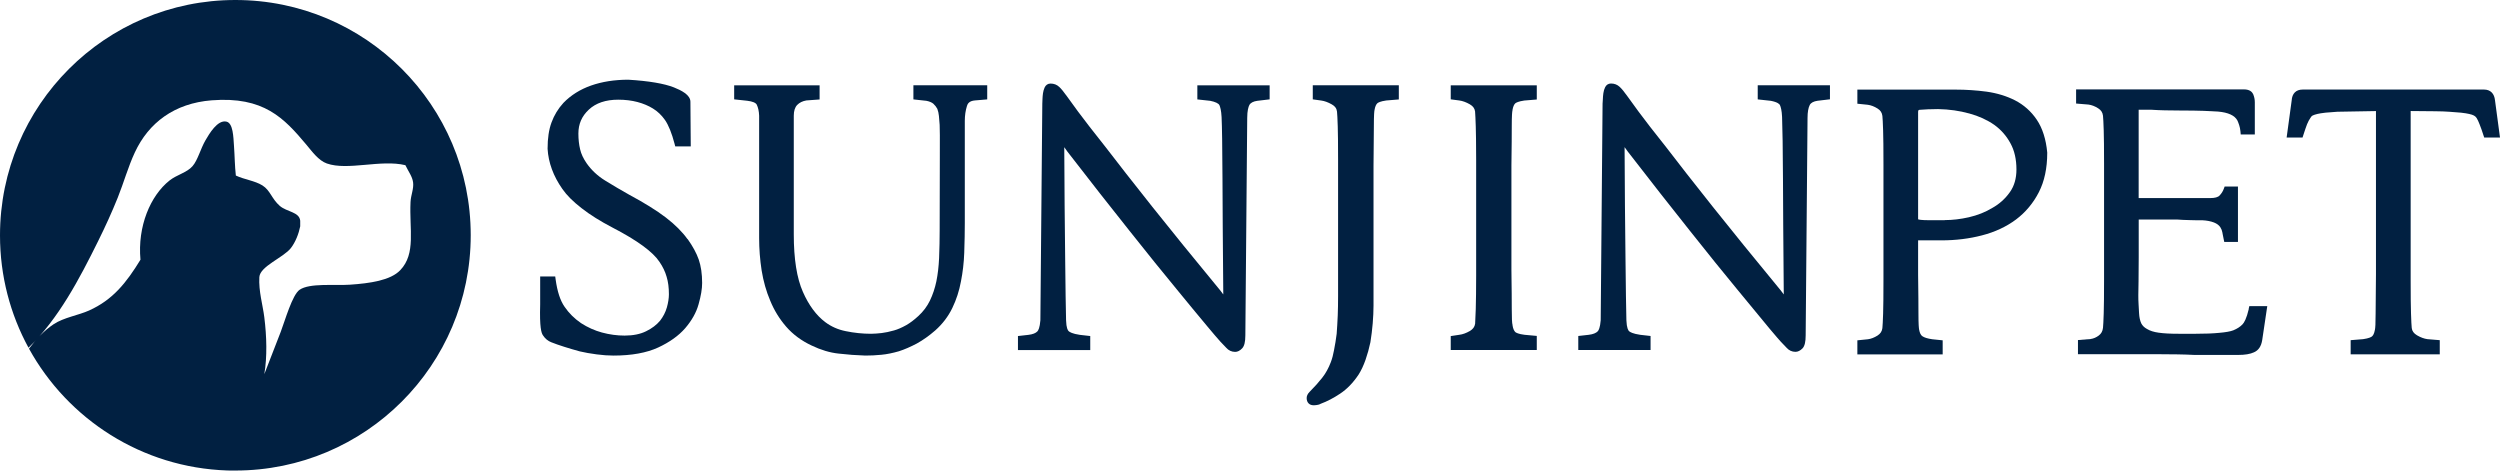
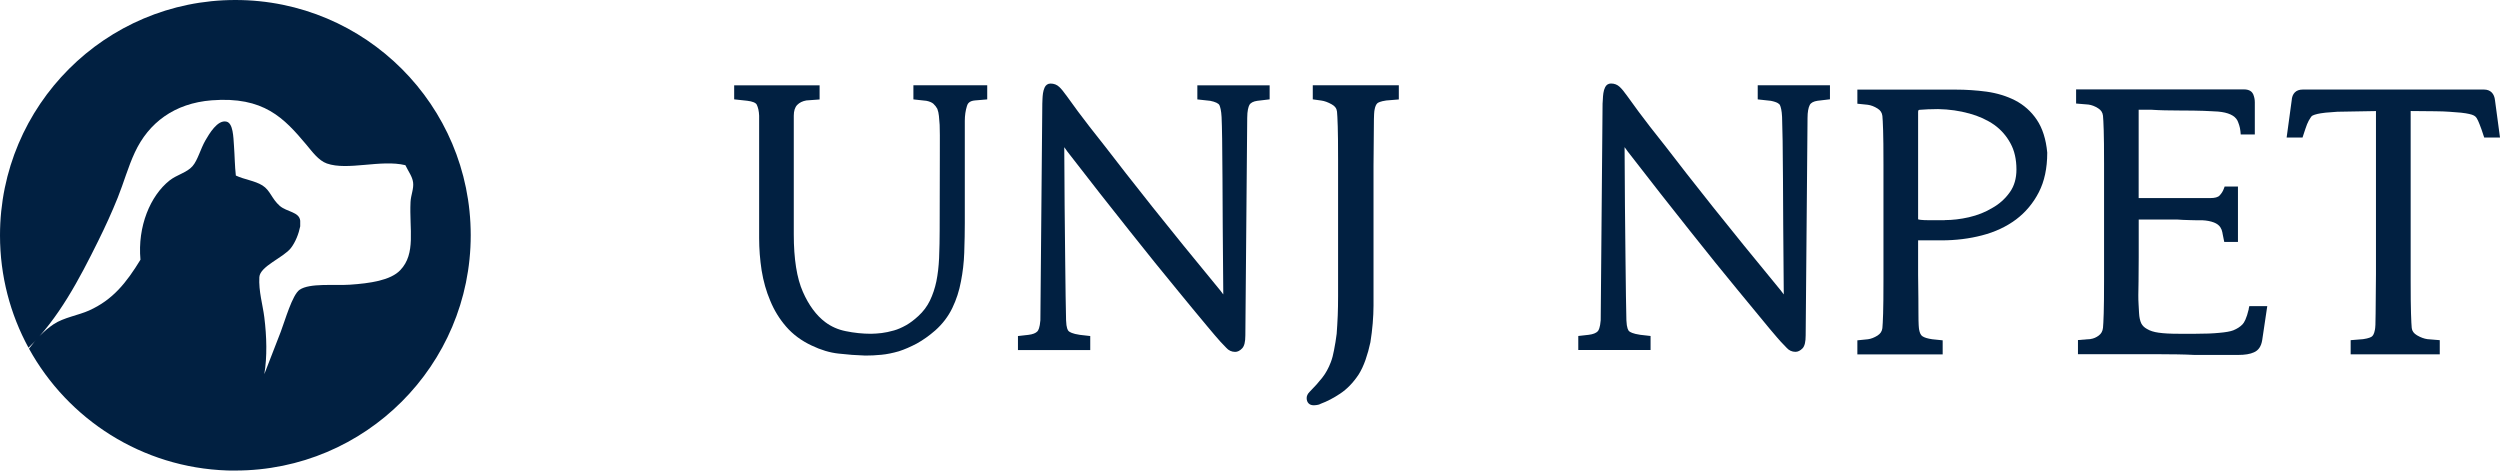
<svg xmlns="http://www.w3.org/2000/svg" id="_레이어_2" viewBox="0 0 441.62 83.16">
  <defs>
    <style>.cls-1{fill:#012041;stroke-width:0px;}</style>
  </defs>
  <g id="_레이어_1-2">
    <path class="cls-1" d="M41.58,0C18.62,0,0,18.62,0,41.58c0,7.18,1.82,13.94,5.03,19.84,5.29-5.08,8.99-12.13,12.3-18.82,1.26-2.54,2.43-5.1,3.47-7.69,1.06-2.63,1.82-5.42,3.02-7.99,2.43-5.22,6.97-8.68,13.57-9.2,9.2-.71,12.77,3.12,16.73,7.84,1,1.19,2.14,2.8,3.62,3.32,3.69,1.3,9.54-.75,13.87.3.58,1.2,1.21,1.97,1.36,3.02.15,1.15-.39,2.23-.45,3.47-.24,4.82.99,9.12-1.81,12.05-1.73,1.82-5.38,2.33-8.9,2.57-2.76.19-7.1-.33-8.89.9-1.29.89-2.57,5.43-3.32,7.4-1.02,2.66-1.97,5.1-2.91,7.5.52-3.08.42-6.66,0-10.03-.27-2.19-1.02-4.61-.88-7.11.12-1.92,4.29-3.46,5.58-5.14.8-1.04,1.38-2.51,1.64-3.83v-.99c-.16-1.57-2.36-1.54-3.61-2.62-1.45-1.27-1.66-2.73-3.06-3.61-1.34-.84-3.18-1.03-4.7-1.75-.19-1.66-.2-3.49-.33-5.25-.11-1.57-.15-3.98-1.31-4.27-1.6-.4-3.09,2.21-3.72,3.28-.9,1.55-1.36,3.52-2.3,4.59-.98,1.13-2.78,1.51-4.05,2.52-3.39,2.69-5.68,8.1-5.14,14-2.5,4.08-4.88,7.08-9.08,8.97-1.81.82-4.5,1.25-6.24,2.41-1.73,1.16-3.13,2.66-4.37,4.33,6.86,12.46,19.93,21.02,35.04,21.52,0,0,0,0,0,0,.21,0,.41,0,.62.01.1,0,.2,0,.3,0,0,0,0,0,0,0,.16,0,.32,0,.49,0,22.96,0,41.58-18.61,41.58-41.57S64.54,0,41.58,0Z" />
-     <path class="cls-1" d="M121.45,42.25c-.92-1.29-2.21-2.58-3.85-3.84-1.64-1.25-3.82-2.6-6.45-4.01-1.4-.78-2.78-1.6-4.23-2.49-1.34-.82-2.44-1.85-3.29-3.06-.58-.84-.97-1.66-1.15-2.46-.2-.83-.31-1.77-.31-2.79,0-1.7.6-3.08,1.85-4.24,1.24-1.16,2.98-1.75,5.18-1.75,1.24,0,2.38.14,3.4.41,1.02.27,1.95.66,2.74,1.15.82.5,1.52,1.17,2.13,2.03.62.9,1.21,2.35,1.69,4.2l.12.46h2.74l-.06-7.88c0-1.24-1.66-2.04-2.91-2.54-1.73-.68-4.43-1.14-8.06-1.36-2.44,0-4.65.35-6.58,1.03-1.93.68-3.57,1.71-4.88,3.06h0c-.94,1.03-1.63,2.16-2.11,3.47-.46,1.25-.69,2.76-.69,4.64.14,2.44,1.02,4.84,2.61,7.1.76,1.1,1.87,2.21,3.39,3.39,1.49,1.17,3.35,2.33,5.54,3.47,4.28,2.22,7.05,4.24,8.22,6.01.6.88,1.01,1.74,1.27,2.65.27.89.4,1.9.4,3.08,0,.68-.12,1.47-.36,2.33-.24.84-.65,1.63-1.2,2.34-.62.74-1.42,1.35-2.46,1.86-1.02.51-2.3.77-3.8.77-1.35,0-2.66-.18-4-.54-1.29-.35-2.54-.91-3.7-1.66-1.17-.8-2.15-1.77-2.91-2.89-.76-1.09-1.28-2.67-1.58-4.82l-.07-.53h-2.66v4.95c-.12,4.03.2,5.03.49,5.44.39.6.9,1.01,1.48,1.23.64.26,1.38.51,2.28.8.81.26,1.73.53,2.75.81.9.21,1.85.38,2.99.53,1.05.14,2.05.21,2.96.21,3.19,0,5.84-.48,7.88-1.42,2.03-.94,3.64-2.09,4.79-3.42,1.16-1.35,1.96-2.77,2.36-4.22.42-1.48.63-2.71.63-3.77,0-1.58-.2-2.97-.6-4.13-.39-1.12-1.05-2.34-1.96-3.62Z" />
    <path class="cls-1" d="M161.36,17.56l2.3.25c.54.11.95.29,1.21.51.29.27.53.57.71.91.15.41.24.84.28,1.26.04.53.09,1.07.13,1.58.04.6.04,2.44.03,5.42-.02,4.01-.03,8.47-.03,13.27,0,1.49-.03,3.03-.1,4.83-.07,1.49-.23,2.87-.48,4.1-.25,1.2-.63,2.35-1.14,3.41-.5,1.03-1.17,1.92-2.04,2.72-.75.69-1.46,1.23-2.17,1.63-.79.44-1.49.74-2.13.92-.81.23-1.53.38-2.18.46-.65.07-1.32.13-1.88.13-1.51,0-3.01-.16-4.46-.46-1.37-.27-2.58-.81-3.62-1.59-1.59-1.19-2.92-2.99-3.96-5.35-1.07-2.41-1.61-5.82-1.61-10.14v-20.99c0-.83.2-1.47.6-1.89.41-.42.94-.68,1.63-.8l2.33-.17v-2.5h-15.09v2.48l2.32.25c.91.11,1.5.35,1.67.69.24.49.39,1.15.42,1.93v21.64c0,1.9.15,3.82.44,5.71.31,1.91.82,3.71,1.52,5.35.68,1.67,1.63,3.22,2.82,4.59,1.18,1.36,2.69,2.48,4.48,3.32,1.64.79,3.25,1.27,4.77,1.43,1.62.19,3.16.3,4.73.35.91,0,1.83-.04,2.83-.14.96-.09,1.99-.3,3.1-.62.99-.32,2.05-.78,3.15-1.36,1.12-.62,2.19-1.38,3.28-2.33,1.27-1.13,2.28-2.45,3-3.94.72-1.48,1.23-3.07,1.53-4.71.32-1.62.52-3.32.58-5.05.07-2.09.1-3.7.1-5.24v-18.07c0-.95.13-1.83.38-2.63.11-.38.38-.9,1.43-.98l2.15-.18v-2.5h-13.04v2.48Z" />
    <path class="cls-1" d="M211.49,17.56l2.3.25c.89.18,1.47.45,1.62.77.14.31.32.93.38,2.09.08,1.68.13,4.95.16,10.94.01,4.56.06,10.73.14,20.4-.21-.27-.41-.53-.59-.78l-.03-.03c-4.62-5.6-8.62-10.53-11.9-14.65-3.48-4.38-6.16-7.81-8.21-10.49-2.25-2.84-3.85-4.89-4.94-6.37-1.06-1.45-1.71-2.35-1.91-2.63-.63-.88-1.07-1.41-1.39-1.7-.42-.4-.94-.6-1.55-.6-.47,0-.85.26-1.05.72-.14.32-.23.65-.28,1-.05.36-.08.72-.09,1.06-.03.35-.03.62-.03.79l-.34,38.25c-.1,1.31-.37,1.79-.52,1.95-.3.32-.83.53-1.58.62l-1.86.21v2.48h12.77v-2.48l-1.84-.21c-1.31-.19-1.8-.49-1.98-.66-.15-.14-.41-.57-.45-1.91-.05-1.87-.11-5.87-.16-10.97-.07-5.72-.13-12.31-.16-19.61.16.22.3.42.43.6l.11.16c4.04,5.23,7.73,9.93,10.96,13.98,3.21,4.05,6.03,7.54,8.38,10.38,1.87,2.29,3.65,4.45,5.45,6.6.72.86,1.96,2.33,2.25,2.63.32.31.61.62.88.92l.14.15c.43.49.97.74,1.59.74.43,0,.84-.21,1.23-.62.39-.41.57-1.14.57-2.3l.33-38.41c0-1.27.21-1.95.38-2.28.21-.39.69-.64,1.39-.74l2.19-.26v-2.48h-12.77v2.48Z" />
    <path class="cls-1" d="M231.89,17.55l1.51.21c.58.08,1.19.3,1.86.68.56.31.86.72.92,1.28.04.38.09,1.25.13,2.59.04,1.24.06,3.06.06,5.91v24.1c0,1.3-.02,2.38-.06,3.4-.05,1.18-.12,2.31-.19,3.25-.12.97-.28,1.94-.47,2.9-.14.79-.33,1.5-.56,2.1-.4,1.05-.91,1.99-1.53,2.77-.62.79-1.37,1.63-2.22,2.48-.35.35-.52.72-.52,1.1,0,.77.47,1.27,1.21,1.27.09,0,.29,0,.56-.04.21-.03.47-.08.7-.22,1.15-.42,2.3-1.03,3.44-1.79,1.22-.81,2.29-1.91,3.27-3.38.46-.73.87-1.6,1.22-2.6.34-.97.63-2.01.86-3.1.18-1.15.32-2.24.41-3.35.09-1.11.14-2.17.14-3.15v-24.75l.02-2.13c.02-1.98.04-3.57.04-4.77,0-2.04.07-2.67.12-2.89.1-.59.28-.99.51-1.19.11-.09.49-.33,1.57-.48l2.21-.18v-2.5h-15.2v2.47Z" />
-     <path class="cls-1" d="M256.28,17.55l1.52.2c.58.08,1.2.31,1.85.68.55.32.85.73.92,1.26.04.47.08,1.45.12,2.61.03,1.04.07,2.91.07,5.91v20.47c0,2.38-.03,4.43-.07,5.92-.04,1.16-.08,2.14-.11,2.57-.08.56-.38.97-.93,1.3-.66.38-1.28.6-1.86.67l-1.52.23v2.46h15.2v-2.49l-2.18-.2c-1.04-.13-1.46-.36-1.59-.46-.24-.21-.42-.62-.51-1.19v-.06c-.1-.33-.14-1.29-.14-2.85,0-1.35-.01-3.65-.06-6.89v-18.47c.05-3.24.06-5.54.06-6.9,0-1.95.07-2.62.13-2.83v-.07c.1-.57.28-.98.5-1.17.15-.12.56-.34,1.58-.49l2.21-.18v-2.5h-15.2v2.47Z" />
    <path class="cls-1" d="M310.52,17.56l2.3.25c1.21.24,1.53.58,1.61.77.14.31.32.93.37,2.08.08,1.94.13,5.72.16,10.95.01,4.57.06,10.73.14,20.4-.21-.27-.41-.53-.59-.78l-.03-.03c-4.61-5.59-8.61-10.52-11.9-14.65-3.47-4.37-6.16-7.8-8.21-10.49-2.27-2.85-3.88-4.93-4.94-6.37-1.08-1.47-1.72-2.36-1.91-2.63-.57-.81-1.04-1.38-1.4-1.71-.42-.4-.94-.6-1.55-.6-.47,0-.85.26-1.04.69-.14.28-.24.62-.3,1.03-.05.36-.08.72-.09,1.06-.03.35-.05.61-.05.79l-.33,38.25c-.1,1.31-.37,1.79-.52,1.95-.29.31-.84.53-1.58.62l-1.86.21v2.48h12.77v-2.48l-1.84-.21c-1.31-.19-1.8-.49-1.97-.65-.12-.12-.41-.54-.46-1.92-.05-1.88-.11-5.88-.16-10.97-.07-5.71-.13-12.3-.16-19.61.16.22.3.41.42.58l.12.17c4.04,5.22,7.73,9.93,10.96,13.98,3.21,4.05,6.03,7.54,8.38,10.38,1.87,2.29,3.65,4.45,5.45,6.61l.23.28c1.3,1.53,1.83,2.16,2.02,2.35.32.31.61.62.88.92l.14.15c.43.49.97.74,1.59.74.43,0,.85-.21,1.26-.63.37-.41.54-1.14.54-2.29l.33-38.41c0-1.01.14-1.8.4-2.29.2-.38.67-.63,1.37-.73l2.19-.26v-2.48h-12.76v2.48Z" />
    <path class="cls-1" d="M359.78,21.13c-.98-1.45-2.27-2.6-3.82-3.4-1.49-.76-3.19-1.28-5.04-1.54-1.8-.24-3.63-.36-5.46-.36h-17.36v2.49l1.85.19c.57.08,1.15.3,1.73.67.51.32.77.73.84,1.3.04.38.09,1.26.13,2.59.04,1.25.06,3.07.06,5.91v20.47c0,2.83-.02,4.66-.06,5.92-.04,1.33-.09,2.21-.13,2.59-.07.56-.34.98-.85,1.31-.57.36-1.15.59-1.7.66l-1.87.19v2.49h15.07v-2.49l-1.84-.19c-.83-.12-1.41-.3-1.75-.54-.27-.18-.46-.56-.57-1.16-.05-.24-.12-.94-.12-2.86,0-1.32-.01-3.59-.06-6.91v-6s.03,0,.04,0h4.09c2.53,0,4.94-.3,7.15-.88,2.27-.58,4.29-1.52,6.01-2.8,1.7-1.28,3.06-2.91,4.04-4.83.98-1.9,1.48-4.23,1.48-6.94v-.06c-.22-2.36-.84-4.31-1.85-5.8ZM343.55,38.9h-2.67c-.73,0-1.22-.02-1.55-.06-.28-.03-.43-.07-.5-.1,0-.02,0-.04,0-.08v-18.87c0-.33.09-.36.25-.39.45-.04,1.05-.07,1.62-.1h.28c.54-.02,1.01-.03,1.37-.03,1.99.04,3.79.3,5.53.78,1.66.45,3.15,1.13,4.41,2.01,1.19.86,2.15,1.95,2.86,3.27.7,1.27,1.05,2.82,1.05,4.61,0,1.59-.39,2.94-1.18,4.03-.81,1.14-1.84,2.07-3.08,2.76-1.22.74-2.62,1.3-4.15,1.65-1.46.33-2.89.5-4.25.5Z" />
    <path class="cls-1" d="M397.25,54.56c-.41,1.74-.83,2.44-1.11,2.73-.4.43-.95.78-1.63,1.06-.51.2-1.35.35-2.53.45-1.12.11-2.46.16-4.09.16h-3.04c-1.47,0-2.62-.06-3.52-.19-.87-.12-1.55-.34-2.03-.64l-.04-.02c-.46-.25-.79-.57-1-.97-.23-.48-.36-1.09-.4-1.83-.05-.66-.07-1.2-.09-1.66-.03-.42-.04-.93-.04-1.53s.01-1.4.04-2.44c.02-1.38.03-2.76.03-4.23v-6.67h6.8c.72.05,1.44.09,2.19.1.67.03,1.44.03,2.29.03.76.04,1.43.17,2.01.39.53.21.9.49,1.13.85.19.3.3.58.35.88.03.15.06.31.09.48.04.24.09.49.15.74l.1.49h2.42v-9.79h-2.35l-.15.4c-.15.42-.39.81-.74,1.18-.28.31-.84.46-1.66.46h-12.64v-15.6h2.31c.71.04,1.48.09,2.32.1.82.01,1.66.03,2.54.03,1.87,0,3.33.03,4.25.06.48.03.93.05,1.33.06.5.02.94.04,1.29.07,1.78.16,2.92.68,3.4,1.57.11.24.23.53.33.87.1.28.16.62.21,1.05l.05.55h2.49v-5.7c0-.49-.1-.96-.29-1.41-.18-.39-.6-.85-1.64-.85h-29.64v2.5l2.18.18c.58.08,1.14.29,1.73.67.51.32.77.73.84,1.3.04.38.09,1.25.13,2.59.04,1.26.06,3.08.06,5.91v20.47c0,2.82-.02,4.65-.06,5.92-.04,1.34-.09,2.21-.13,2.59-.07.59-.3,1.01-.73,1.34-.44.34-.95.56-1.48.63l-2.21.18v2.5h14.13c1.32,0,2.47.02,3.46.03,1.12.02,2.06.05,3,.1h7.72c1.21,0,2.12-.16,2.77-.46.81-.34,1.3-1.07,1.47-2.18l.89-5.98h-3.17l-.11.47Z" />
    <path class="cls-1" d="M440.74,17.74c-.12-1.22-.82-1.92-1.93-1.92h-32.06c-1.16,0-1.86.7-1.93,1.93l-.89,6.54h2.81l.14-.43c.28-.87.49-1.48.66-1.92.2-.48.39-.82.56-1.06l.05-.08c.1-.19.23-.33.38-.4.21-.1.49-.19.87-.28.29-.07.74-.14,1.41-.22.61-.05,1.33-.12,2.08-.16l6.82-.12v28.81l-.02,2.2c-.02,1.95-.04,3.51-.04,4.71,0,1.92-.06,2.62-.12,2.89-.13.74-.35,1.05-.52,1.19-.14.12-.52.34-1.56.49l-2.21.18v2.5h15.74v-2.5l-2.18-.18c-.58-.08-1.19-.3-1.84-.68-.57-.34-.87-.75-.93-1.29-.04-.39-.09-1.26-.13-2.59-.04-1.26-.06-3.03-.06-5.92v-29.82c1.88,0,3.33.02,4.3.04,1.05.01,1.89.04,2.51.09.81.05,1.58.12,2.07.16.68.08,1.14.15,1.46.23.36.08.64.17.84.28.18.09.35.25.47.43.17.28.35.66.52,1.11.22.51.45,1.22.68,1.92l.14.42h2.79l-.88-6.55Z" />
  </g>
</svg>